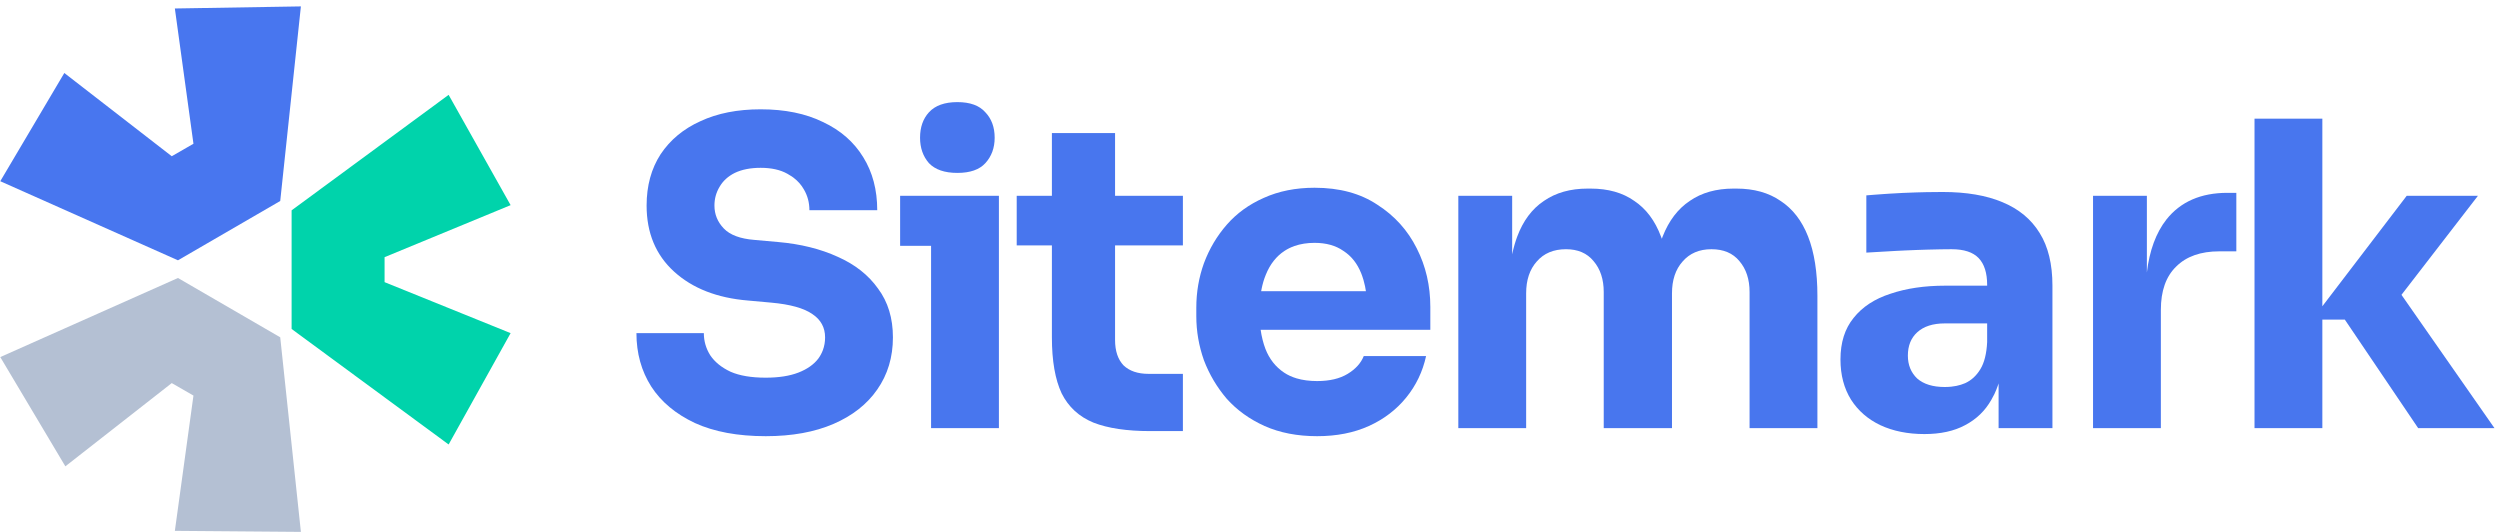
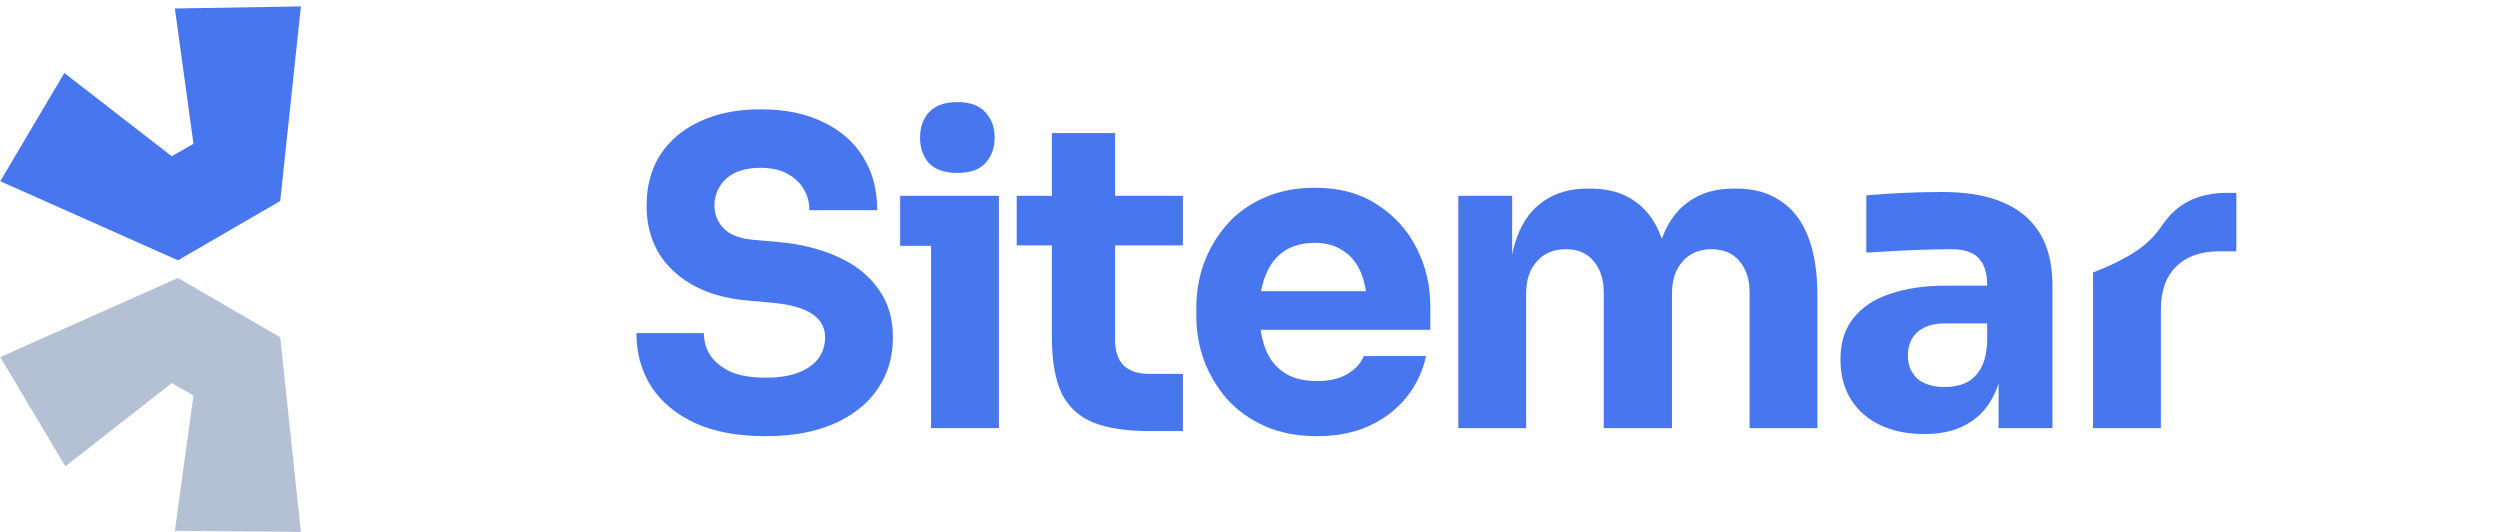
<svg xmlns="http://www.w3.org/2000/svg" width="357" height="76" viewBox="0 0 357 76" fill="none">
  <path d="M0.039 50.99L25.413 39.697L40.017 48.167L42.967 75.954L24.97 75.805L27.625 56.488L24.527 54.705L9.333 66.593L0.039 50.99Z" fill="#B4C0D3" />
-   <path d="M41.641 46.977L64.064 63.471L72.915 47.572L54.917 40.291V36.724L72.915 29.295L64.064 13.544L41.641 30.038V46.977Z" fill="#00D3AB" />
  <path d="M40.017 28.701L42.967 0.914L24.97 1.211L27.625 20.528L24.527 22.311L9.185 10.424L0.039 25.878L25.413 37.171L40.017 28.701Z" fill="#4876EF" />
  <path d="M132.958 35.104V61.136H142.644V27.96H128.538V35.104H132.958Z" fill="#4876EE" />
  <path d="M132.655 23.299C133.543 24.227 134.895 24.691 136.711 24.691C138.528 24.691 139.859 24.227 140.706 23.299C141.595 22.33 142.038 21.119 142.038 19.667C142.038 18.173 141.595 16.962 140.706 16.034C139.859 15.066 138.528 14.581 136.711 14.581C134.895 14.581 133.543 15.066 132.655 16.034C131.808 16.962 131.384 18.173 131.384 19.667C131.384 21.119 131.808 22.33 132.655 23.299Z" fill="#4876EE" />
  <path d="M99.238 60.41C101.982 61.661 105.352 62.287 109.347 62.287C113.101 62.287 116.329 61.701 119.034 60.531C121.738 59.361 123.816 57.726 125.269 55.627C126.763 53.488 127.509 51.006 127.509 48.181C127.509 45.436 126.804 43.115 125.391 41.218C124.018 39.281 122.102 37.768 119.639 36.678C117.177 35.548 114.332 34.842 111.103 34.559L107.713 34.257C105.695 34.095 104.242 33.55 103.354 32.622C102.466 31.694 102.022 30.604 102.022 29.353C102.022 28.384 102.265 27.496 102.748 26.689C103.233 25.841 103.959 25.176 104.928 24.691C105.937 24.207 107.168 23.965 108.621 23.965C110.154 23.965 111.426 24.247 112.435 24.812C112.657 24.932 112.868 25.06 113.066 25.195L113.114 25.229C113.188 25.28 113.261 25.333 113.332 25.387C113.945 25.855 114.433 26.41 114.796 27.052C115.32 27.94 115.584 28.929 115.584 30.019H125.269C125.269 27.113 124.603 24.59 123.272 22.451C121.94 20.272 120.023 18.597 117.521 17.426C115.058 16.215 112.092 15.61 108.621 15.61C105.311 15.61 102.446 16.175 100.024 17.305C97.603 18.395 95.706 19.969 94.334 22.027C93.001 24.086 92.335 26.528 92.335 29.353C92.335 33.268 93.648 36.416 96.271 38.797C98.894 41.178 102.406 42.551 106.805 42.914L110.135 43.216C112.838 43.459 114.796 44.004 116.007 44.851C117.217 45.658 117.823 46.768 117.823 48.181C117.823 48.83 117.717 49.439 117.504 50.008C117.346 50.43 117.13 50.83 116.855 51.208C116.208 52.055 115.26 52.721 114.009 53.206C112.758 53.69 111.204 53.932 109.347 53.932C107.289 53.932 105.614 53.65 104.323 53.084C103.031 52.479 102.063 51.692 101.416 50.724C100.811 49.755 100.509 48.706 100.509 47.575H90.883C90.883 50.441 91.589 52.983 93.001 55.203C94.414 57.383 96.493 59.118 99.238 60.41Z" fill="#4876EE" />
  <path d="M164.256 61.56C160.906 61.56 158.202 61.156 156.144 60.349C154.085 59.502 152.572 58.109 151.603 56.172C150.675 54.194 150.211 51.531 150.211 48.181V35.044H145.186V27.96H150.211V19.001H159.231V27.96H168.918V35.044H159.231V48.544C159.231 50.118 159.635 51.329 160.442 52.176C161.289 52.983 162.48 53.387 164.014 53.387H168.918V61.56H164.256Z" fill="#4876EE" />
  <path fill-rule="evenodd" clip-rule="evenodd" d="M180.58 60.834C182.759 61.802 185.262 62.287 188.087 62.287C190.871 62.287 193.334 61.802 195.473 60.834C197.612 59.865 199.388 58.513 200.8 56.778C202.213 55.042 203.162 53.064 203.645 50.844H194.746C194.343 51.853 193.576 52.701 192.446 53.387C191.316 54.073 189.862 54.416 188.087 54.416C186.987 54.416 186.004 54.286 185.138 54.026C184.479 53.828 183.888 53.555 183.365 53.206C182.154 52.398 181.266 51.268 180.701 49.816C180.544 49.402 180.41 48.969 180.297 48.518C180.182 48.061 180.089 47.586 180.019 47.091H204.251V43.822C204.251 40.795 203.605 38.01 202.314 35.468C201.022 32.884 199.145 30.806 196.684 29.232C194.262 27.617 191.275 26.81 187.723 26.81C185.019 26.81 182.597 27.295 180.458 28.263C178.361 29.191 176.605 30.462 175.192 32.077C173.78 33.691 172.69 35.528 171.922 37.587C171.196 39.604 170.833 41.723 170.833 43.943V45.154C170.833 47.293 171.196 49.391 171.922 51.45C172.69 53.468 173.78 55.304 175.192 56.959C176.645 58.573 178.44 59.865 180.58 60.834ZM180.186 41.105C180.213 40.977 180.241 40.85 180.272 40.726C180.356 40.384 180.453 40.056 180.563 39.742C180.625 39.564 180.691 39.39 180.762 39.221C181.367 37.727 182.255 36.597 183.425 35.831C183.863 35.544 184.337 35.311 184.846 35.132C185.702 34.831 186.662 34.68 187.723 34.68C189.379 34.68 190.75 35.064 191.84 35.831C192.97 36.557 193.818 37.626 194.383 39.039C194.429 39.153 194.472 39.269 194.514 39.387C194.581 39.574 194.643 39.766 194.701 39.963C194.786 40.256 194.861 40.559 194.927 40.872C194.975 41.103 195.016 41.34 195.053 41.582H180.093C180.121 41.42 180.152 41.261 180.186 41.105Z" fill="#4876EE" />
  <path d="M208.248 61.136V27.96H215.937V36.316C216.041 35.819 216.16 35.343 216.293 34.886C216.407 34.501 216.529 34.129 216.663 33.772C217.511 31.512 218.782 29.817 220.477 28.687C222.172 27.516 224.25 26.931 226.713 26.931H227.136C229.639 26.931 231.717 27.516 233.372 28.687C235.067 29.817 236.339 31.512 237.186 33.772L237.253 33.943L237.31 34.099C237.348 33.989 237.388 33.88 237.428 33.772C238.316 31.512 239.608 29.817 241.303 28.687C242.998 27.516 245.077 26.931 247.539 26.931H247.963C250.464 26.931 252.563 27.516 254.258 28.687C255.994 29.817 257.306 31.512 258.193 33.772C259.081 36.032 259.526 38.858 259.526 42.248V61.136H249.839V41.703C249.839 39.887 249.355 38.414 248.386 37.284C247.458 36.153 246.126 35.588 244.391 35.588C242.655 35.588 241.283 36.174 240.274 37.344C239.265 38.474 238.76 39.988 238.76 41.885V61.136H229.013V41.703C229.013 39.887 228.529 38.414 227.56 37.284C226.632 36.153 225.32 35.588 223.626 35.588C221.849 35.588 220.457 36.174 219.448 37.344C218.439 38.474 217.934 39.988 217.934 41.885V61.136H208.248Z" fill="#4876EE" />
  <path fill-rule="evenodd" clip-rule="evenodd" d="M285.4 54.744V61.136H293.088V40.795C293.088 37.727 292.483 35.225 291.272 33.288C290.061 31.31 288.286 29.837 285.945 28.869C283.645 27.9 280.799 27.416 277.409 27.416C276.674 27.416 275.907 27.423 275.107 27.439C274.635 27.449 274.15 27.461 273.655 27.476C272.323 27.516 271.031 27.577 269.781 27.658L268.825 27.722C268.334 27.756 267.873 27.79 267.439 27.824C267.113 27.849 266.804 27.875 266.512 27.9V36.073C267.763 35.992 269.155 35.911 270.689 35.831C271.118 35.808 271.543 35.787 271.965 35.768C272.575 35.739 273.176 35.715 273.771 35.694C274.241 35.677 274.707 35.662 275.169 35.649C276.621 35.608 277.792 35.588 278.68 35.588C280.456 35.588 281.747 36.012 282.555 36.86C283.362 37.707 283.765 38.979 283.765 40.674V40.795H277.772C274.826 40.795 272.223 41.178 269.962 41.945C267.702 42.672 265.946 43.822 264.696 45.396C263.444 46.93 262.819 48.907 262.819 51.329C262.819 53.549 263.323 55.466 264.332 57.08C265.341 58.654 266.733 59.865 268.509 60.712C270.326 61.56 272.425 61.984 274.805 61.984C277.106 61.984 279.043 61.56 280.618 60.712C282.232 59.865 283.483 58.654 284.371 57.08C284.527 56.815 284.673 56.54 284.809 56.254C285.001 55.849 285.172 55.425 285.323 54.979L285.4 54.744ZM283.765 48.847V46.183H277.711C276.016 46.183 274.705 46.607 273.777 47.454C272.889 48.261 272.444 49.371 272.444 50.784C272.444 51.449 272.555 52.053 272.776 52.598C272.999 53.144 273.332 53.629 273.777 54.053C274.705 54.861 276.016 55.264 277.711 55.264C278.034 55.264 278.346 55.248 278.647 55.216C278.893 55.191 279.132 55.154 279.363 55.107C279.807 55.017 280.226 54.887 280.618 54.719C281.506 54.316 282.232 53.65 282.796 52.721C283.362 51.793 283.685 50.501 283.765 48.847Z" fill="#4876EE" />
-   <path d="M298.885 61.136V27.96H306.574V38.911C306.942 35.785 307.871 33.264 309.359 31.351C311.377 28.808 314.282 27.537 318.077 27.537H319.348V35.891H316.926C314.263 35.891 312.204 36.617 310.751 38.071C309.298 39.483 308.571 41.542 308.571 44.245V61.136H298.885Z" fill="#4876EE" />
-   <path d="M331.631 45.638H334.84L345.313 61.136H356.21L342.93 42.103L353.849 27.96H343.679L331.631 43.735V16.942H321.945V61.136H331.631V45.638Z" fill="#4876EE" />
+   <path d="M298.885 61.136V27.96V38.911C306.942 35.785 307.871 33.264 309.359 31.351C311.377 28.808 314.282 27.537 318.077 27.537H319.348V35.891H316.926C314.263 35.891 312.204 36.617 310.751 38.071C309.298 39.483 308.571 41.542 308.571 44.245V61.136H298.885Z" fill="#4876EE" />
</svg>